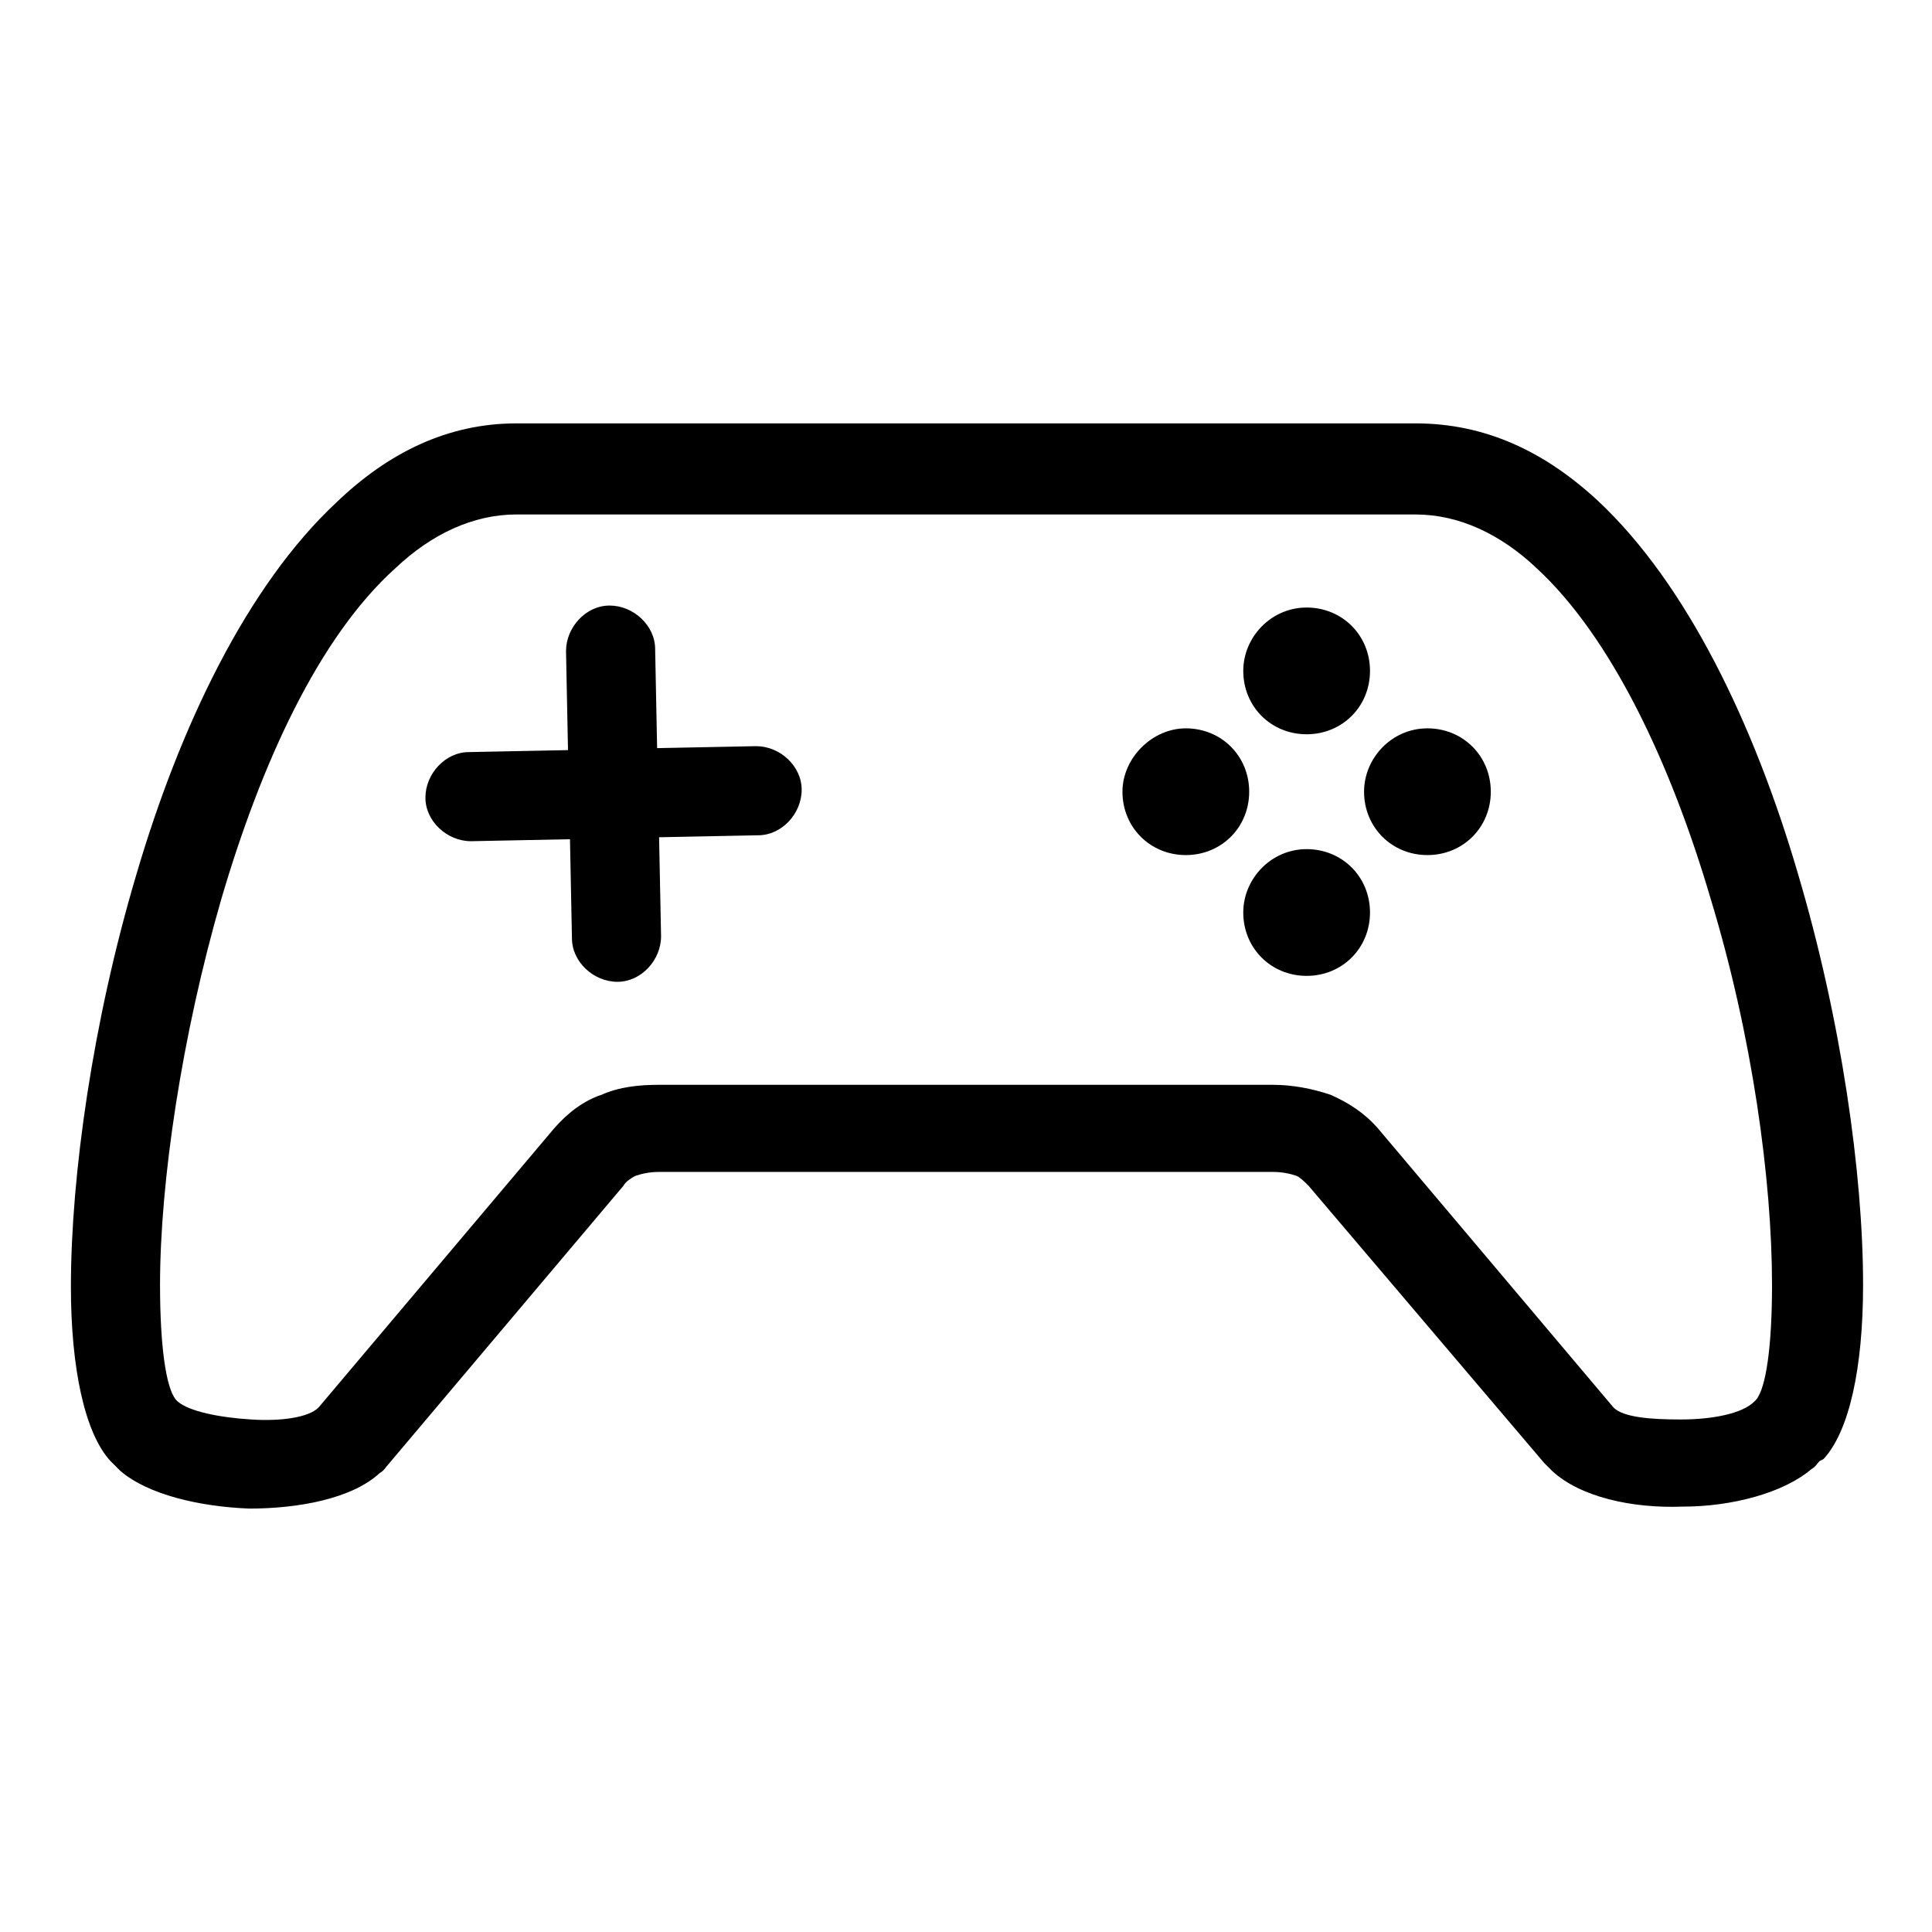
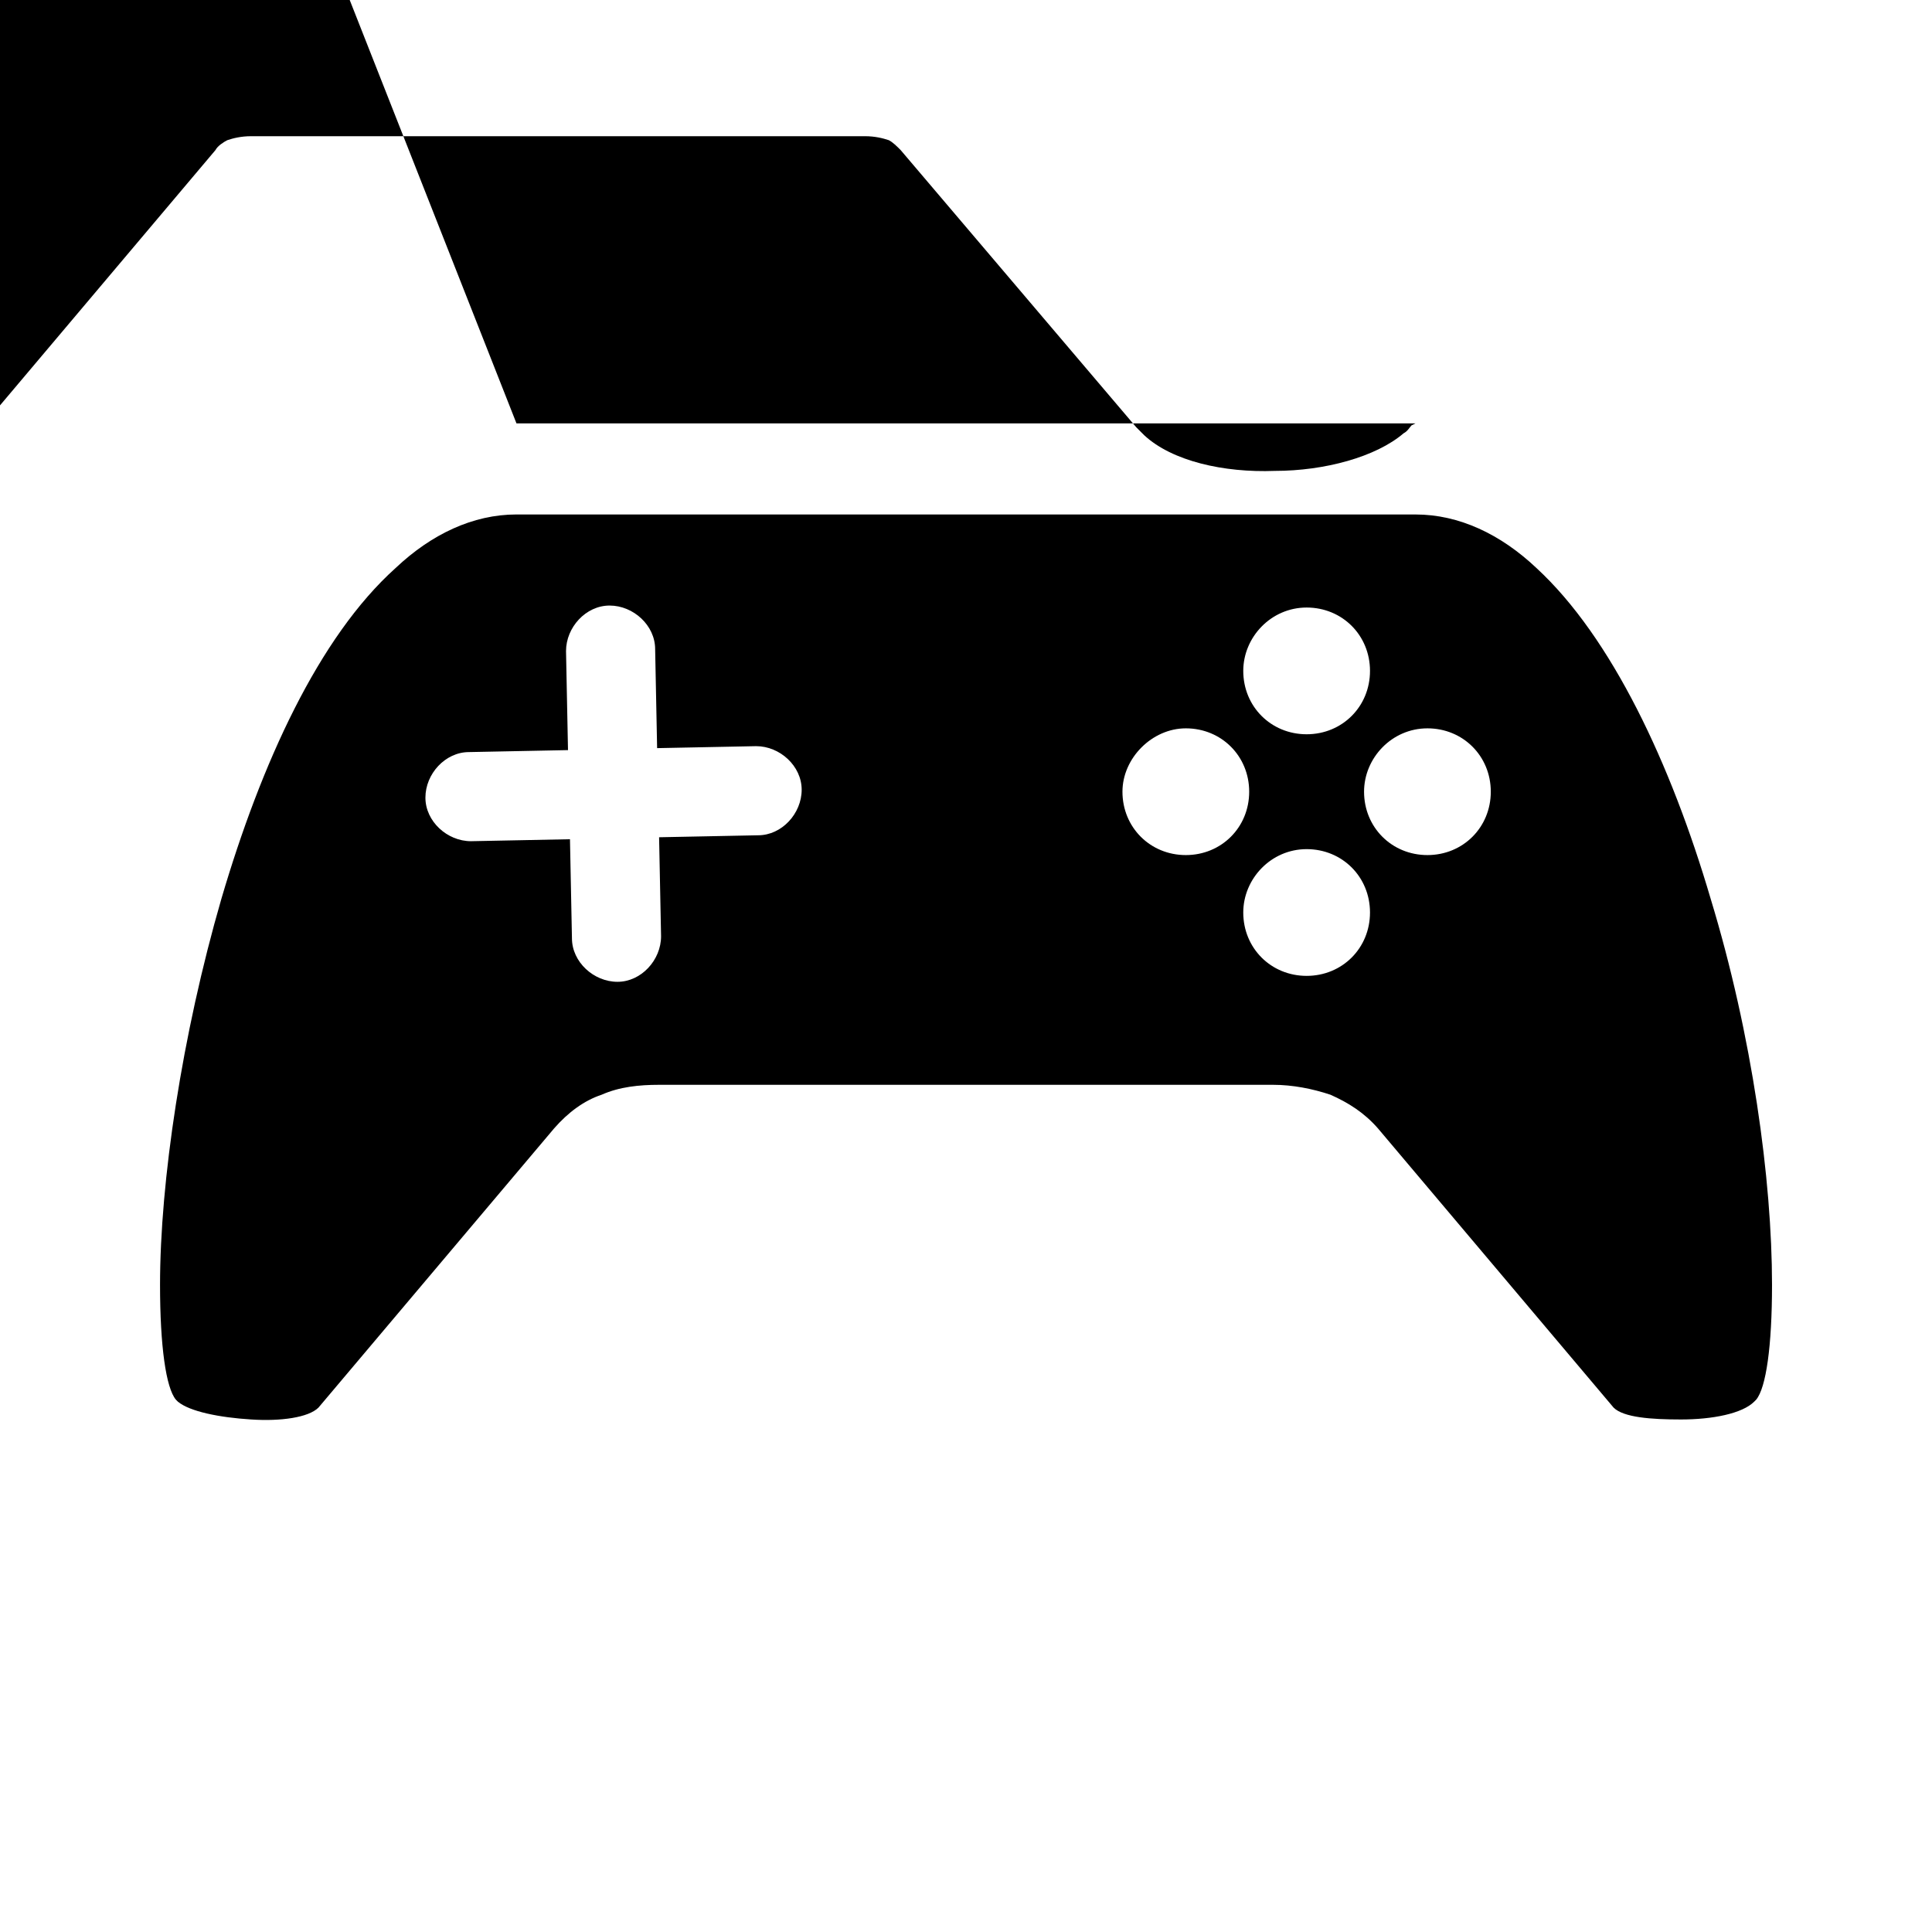
<svg xmlns="http://www.w3.org/2000/svg" fill="#000000" width="800px" height="800px" version="1.1" viewBox="144 144 512 512">
-   <path d="m280.87 256.2h238.26c18.367 0 34.113 7.348 48.281 20.469 23.617 22.043 41.461 59.301 53.004 98.664 11.547 38.836 17.32 79.77 17.32 109.16 0 22.043-3.672 38.836-10.496 46.184l-1.051 0.52c-0.523 0.523-1.051 1.574-2.098 2.098-7.348 6.297-20.992 9.973-34.113 9.973-13.645 0.523-27.289-2.625-34.637-9.445-0.523-0.523-1.574-1.574-2.098-2.098l-62.453-73.477c-1.051-1.051-2.098-2.098-3.148-2.625-1.574-0.523-3.672-1.051-6.297-1.051h-162.69c-2.625 0-4.723 0.523-6.297 1.051-1.051 0.523-2.625 1.574-3.148 2.625l-62.453 74c-0.523 0.523-1.051 1.574-2.098 2.098-7.348 6.824-21.516 9.445-34.637 9.445-13.121-0.523-26.766-3.672-34.113-9.973-1.051-1.047-1.578-1.57-2.625-2.621-6.824-7.348-10.496-24.664-10.496-46.184 0-29.391 5.773-70.324 17.32-109.16 11.547-39.359 29.391-76.621 53.004-98.664 13.645-13.117 29.387-20.988 47.754-20.988zm209.4 112.83c9.445 0 16.793 7.348 16.793 16.793s-7.348 16.793-16.793 16.793-16.793-7.348-16.793-16.793c0-8.922 7.344-16.793 16.793-16.793zm32.012-32.012c9.445 0 16.793 7.348 16.793 16.793 0 9.445-7.348 16.793-16.793 16.793-9.445 0-16.793-7.348-16.793-16.793 0-8.922 7.348-16.793 16.793-16.793zm-64.027 0c9.445 0 16.793 7.348 16.793 16.793 0 9.445-7.348 16.793-16.793 16.793s-16.793-7.348-16.793-16.793c0-8.922 7.871-16.793 16.793-16.793zm32.016-32.016c9.445 0 16.793 7.348 16.793 16.793 0 9.445-7.348 16.793-16.793 16.793s-16.793-7.348-16.793-16.793c0-8.918 7.344-16.793 16.793-16.793zm-145.89 36.738c6.297 0 12.07 5.246 12.07 11.547 0 6.297-5.246 12.07-11.547 12.07l-26.238 0.523 0.523 26.238c0 6.297-5.246 12.07-11.547 12.07-6.297 0-12.07-5.246-12.07-11.547l-0.523-26.238-26.238 0.523c-6.297 0-12.07-5.246-12.07-11.547 0-6.297 5.246-12.07 11.547-12.07l26.238-0.523-0.523-26.238c0-6.297 5.246-12.07 11.547-12.07 6.297 0 12.07 5.246 12.07 11.547l0.523 26.238zm33.586-61.402h-97.09c-11.547 0-22.566 5.246-32.012 14.168-20.469 18.367-35.688 51.957-46.184 87.641-10.496 36.211-16.27 75.047-16.27 102.34 0 16.27 1.574 27.289 4.199 30.438l0.527 0.527c3.148 2.625 11.02 4.199 19.418 4.723 7.871 0.523 15.219-0.523 17.844-3.148l62.453-73.996c3.672-4.199 7.871-7.348 12.594-8.922 4.723-2.098 9.973-2.625 15.219-2.625h162.69c5.246 0 10.496 1.051 15.219 2.625 4.723 2.098 8.922 4.723 12.594 8.922l62.453 73.996c2.625 2.625 9.973 3.148 17.844 3.148 8.398 0 16.27-1.574 19.418-4.723l0.523-0.523c2.625-3.148 4.199-14.168 4.199-30.438 0-27.816-5.246-66.125-16.27-102.34-10.496-35.688-26.238-69.273-46.184-87.641-9.445-8.922-20.469-14.168-32.012-14.168z" />
+   <path d="m280.87 256.2h238.26l-1.051 0.52c-0.523 0.523-1.051 1.574-2.098 2.098-7.348 6.297-20.992 9.973-34.113 9.973-13.645 0.523-27.289-2.625-34.637-9.445-0.523-0.523-1.574-1.574-2.098-2.098l-62.453-73.477c-1.051-1.051-2.098-2.098-3.148-2.625-1.574-0.523-3.672-1.051-6.297-1.051h-162.69c-2.625 0-4.723 0.523-6.297 1.051-1.051 0.523-2.625 1.574-3.148 2.625l-62.453 74c-0.523 0.523-1.051 1.574-2.098 2.098-7.348 6.824-21.516 9.445-34.637 9.445-13.121-0.523-26.766-3.672-34.113-9.973-1.051-1.047-1.578-1.57-2.625-2.621-6.824-7.348-10.496-24.664-10.496-46.184 0-29.391 5.773-70.324 17.32-109.16 11.547-39.359 29.391-76.621 53.004-98.664 13.645-13.117 29.387-20.988 47.754-20.988zm209.4 112.83c9.445 0 16.793 7.348 16.793 16.793s-7.348 16.793-16.793 16.793-16.793-7.348-16.793-16.793c0-8.922 7.344-16.793 16.793-16.793zm32.012-32.012c9.445 0 16.793 7.348 16.793 16.793 0 9.445-7.348 16.793-16.793 16.793-9.445 0-16.793-7.348-16.793-16.793 0-8.922 7.348-16.793 16.793-16.793zm-64.027 0c9.445 0 16.793 7.348 16.793 16.793 0 9.445-7.348 16.793-16.793 16.793s-16.793-7.348-16.793-16.793c0-8.922 7.871-16.793 16.793-16.793zm32.016-32.016c9.445 0 16.793 7.348 16.793 16.793 0 9.445-7.348 16.793-16.793 16.793s-16.793-7.348-16.793-16.793c0-8.918 7.344-16.793 16.793-16.793zm-145.89 36.738c6.297 0 12.07 5.246 12.07 11.547 0 6.297-5.246 12.07-11.547 12.07l-26.238 0.523 0.523 26.238c0 6.297-5.246 12.07-11.547 12.07-6.297 0-12.07-5.246-12.07-11.547l-0.523-26.238-26.238 0.523c-6.297 0-12.07-5.246-12.07-11.547 0-6.297 5.246-12.07 11.547-12.07l26.238-0.523-0.523-26.238c0-6.297 5.246-12.07 11.547-12.07 6.297 0 12.07 5.246 12.07 11.547l0.523 26.238zm33.586-61.402h-97.09c-11.547 0-22.566 5.246-32.012 14.168-20.469 18.367-35.688 51.957-46.184 87.641-10.496 36.211-16.27 75.047-16.27 102.34 0 16.27 1.574 27.289 4.199 30.438l0.527 0.527c3.148 2.625 11.02 4.199 19.418 4.723 7.871 0.523 15.219-0.523 17.844-3.148l62.453-73.996c3.672-4.199 7.871-7.348 12.594-8.922 4.723-2.098 9.973-2.625 15.219-2.625h162.69c5.246 0 10.496 1.051 15.219 2.625 4.723 2.098 8.922 4.723 12.594 8.922l62.453 73.996c2.625 2.625 9.973 3.148 17.844 3.148 8.398 0 16.27-1.574 19.418-4.723l0.523-0.523c2.625-3.148 4.199-14.168 4.199-30.438 0-27.816-5.246-66.125-16.27-102.34-10.496-35.688-26.238-69.273-46.184-87.641-9.445-8.922-20.469-14.168-32.012-14.168z" />
</svg>